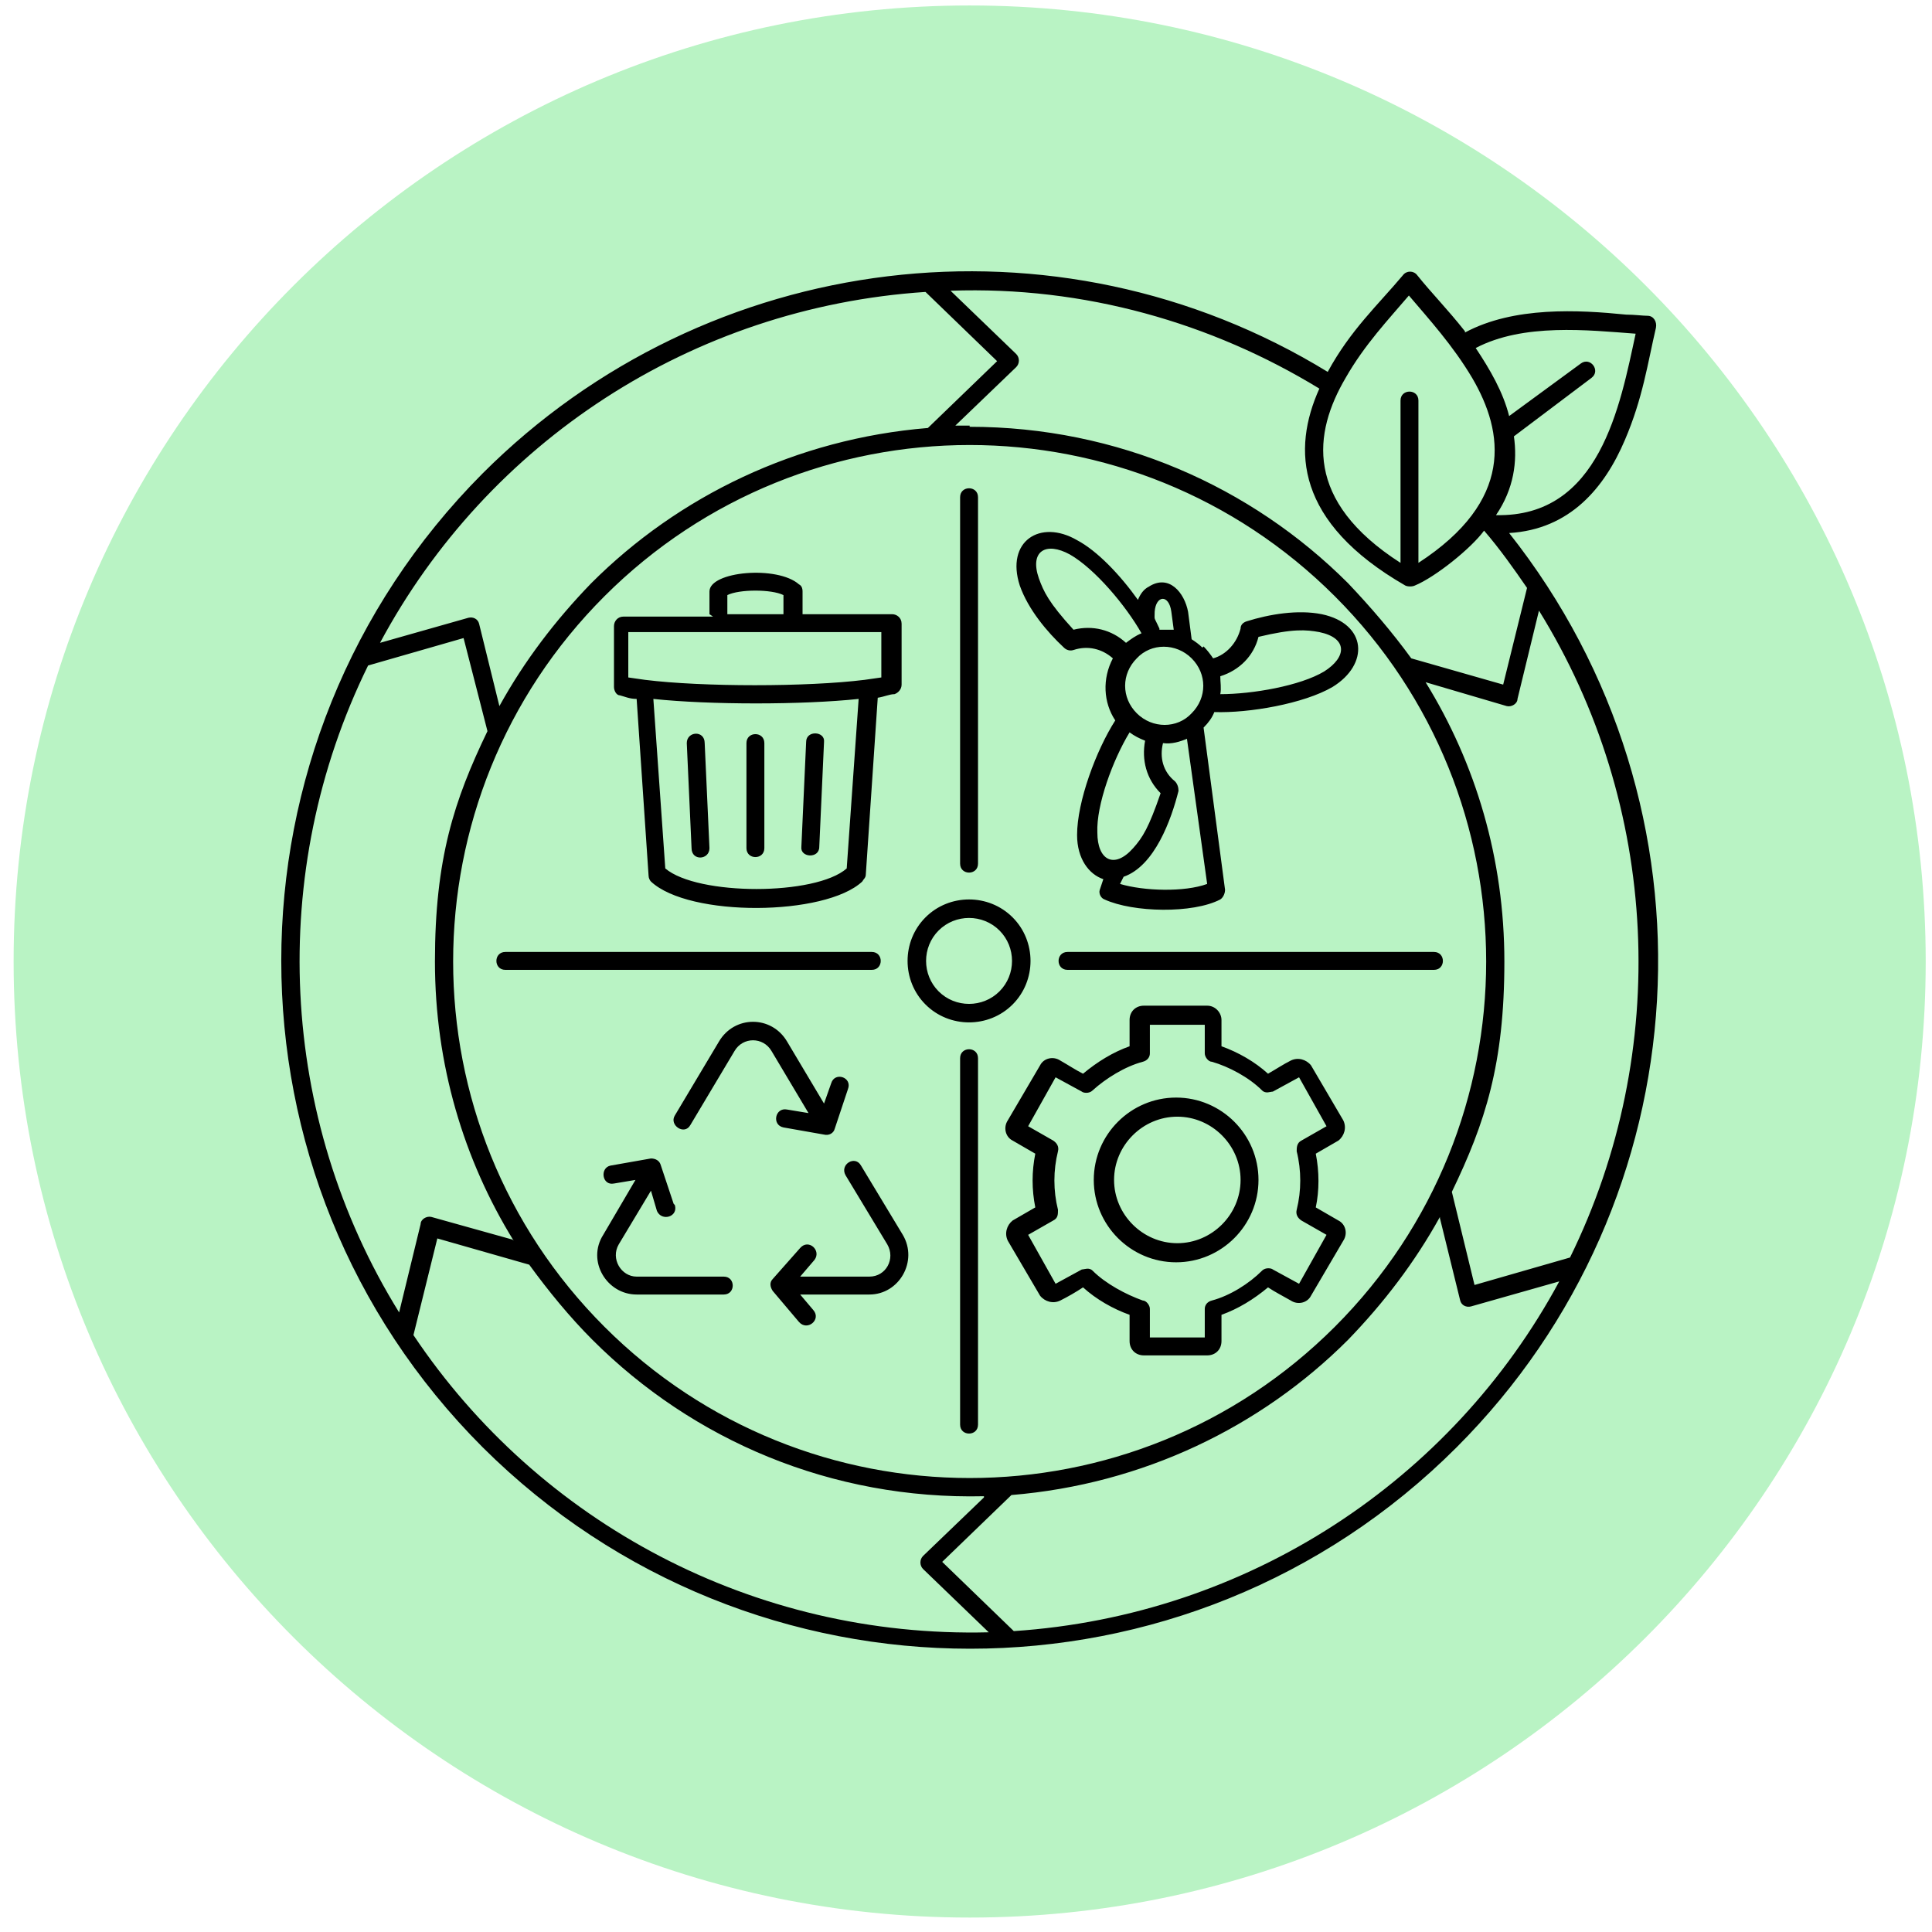
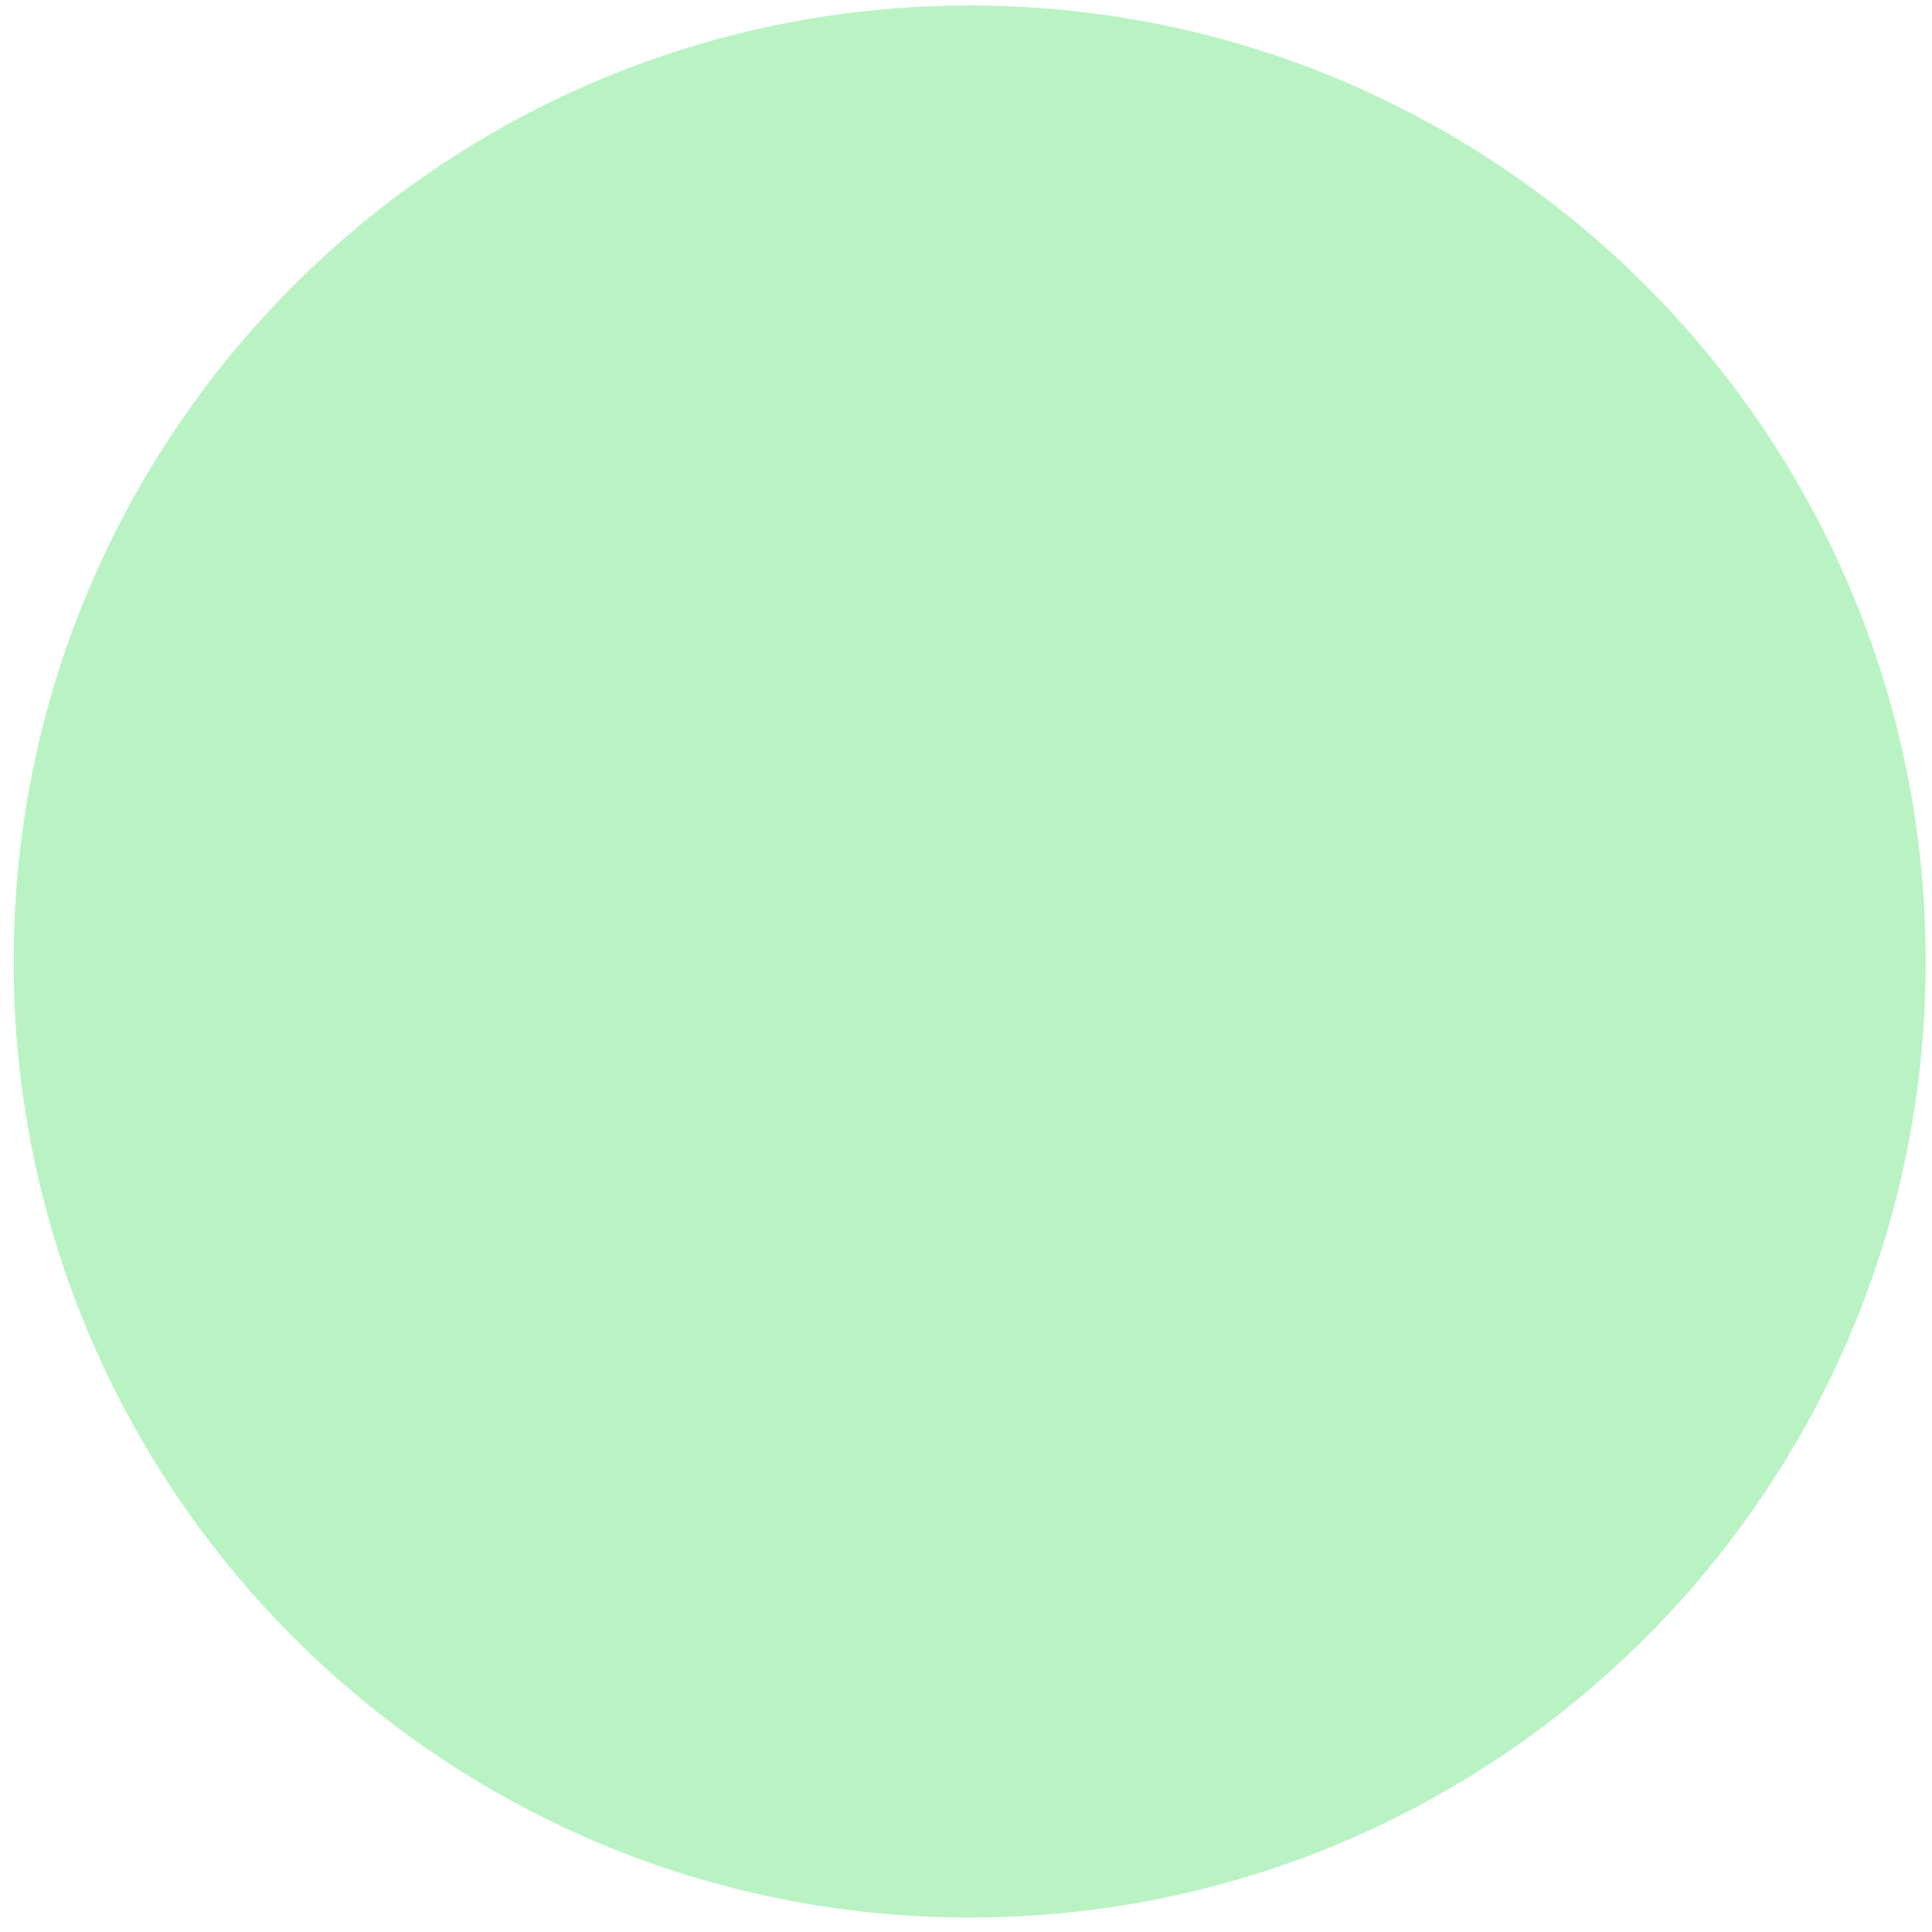
<svg xmlns="http://www.w3.org/2000/svg" width="97" height="97" viewBox="0 0 97 97" fill="none">
  <path d="M48.684 96.275C75.193 96.275 96.684 74.785 96.684 48.275C96.684 21.765 75.193 0.275 48.684 0.275C22.174 0.275 0.684 21.765 0.684 48.275C0.684 74.785 22.174 96.275 48.684 96.275Z" fill="#B9F3C4" />
-   <path d="M48.683 21.428C56.114 21.428 62.825 24.425 67.68 29.279C68.818 30.477 69.897 31.736 70.856 33.054L75.47 34.372L76.668 29.518C76.009 28.56 75.29 27.541 74.511 26.642C73.852 27.541 72.054 28.979 71.035 29.398C70.915 29.459 70.676 29.459 70.556 29.398C65.043 26.223 64.863 22.567 66.241 19.511C60.848 16.215 54.436 14.357 47.724 14.597L51.02 17.773C51.2 17.953 51.2 18.253 51.02 18.432L47.964 21.369H48.683V21.428ZM60.428 32.455C60.608 32.635 60.788 32.874 60.908 33.054C61.567 32.874 62.106 32.275 62.286 31.556C62.286 31.376 62.406 31.256 62.586 31.196C63.724 30.837 65.163 30.597 66.361 30.837C68.638 31.316 68.758 33.354 66.9 34.492C65.462 35.331 62.706 35.81 60.968 35.751C60.848 36.05 60.668 36.29 60.428 36.53L61.507 44.679C61.507 44.799 61.447 45.039 61.267 45.159C59.889 45.878 56.893 45.818 55.455 45.159C55.275 45.099 55.155 44.859 55.215 44.679L55.395 44.14C54.676 43.9 54.077 43.121 54.077 41.923C54.077 40.245 55.035 37.668 55.994 36.17C55.395 35.271 55.335 34.073 55.874 33.054C55.335 32.575 54.616 32.395 53.897 32.635C53.717 32.694 53.537 32.635 53.417 32.515C52.578 31.736 51.62 30.597 51.2 29.398C50.481 27.181 52.219 26.043 54.077 27.121C55.095 27.661 56.234 28.859 57.133 30.118C57.252 29.818 57.432 29.578 57.672 29.459C58.691 28.799 59.47 29.758 59.65 30.717L59.829 32.095C60.009 32.215 60.189 32.335 60.369 32.515L60.428 32.455ZM61.267 33.953C61.267 34.252 61.327 34.552 61.267 34.852C62.885 34.852 65.282 34.432 66.481 33.713C67.62 32.994 67.68 32.035 66.241 31.736C65.582 31.616 64.923 31.556 63.185 31.975C62.945 32.934 62.226 33.653 61.267 33.953ZM59.65 37.069C59.23 37.249 58.81 37.369 58.391 37.309C58.211 38.028 58.391 38.747 58.99 39.226C59.11 39.346 59.17 39.526 59.17 39.706C58.81 41.144 57.972 43.481 56.413 44.02L56.234 44.38C57.432 44.739 59.47 44.799 60.608 44.38L59.59 37.069H59.65ZM57.492 37.189C57.193 37.069 56.953 36.949 56.713 36.769C55.874 38.148 55.035 40.425 55.095 41.803C55.095 43.181 55.934 43.661 56.893 42.582C57.372 42.043 57.672 41.563 58.271 39.825C57.552 39.106 57.312 38.148 57.492 37.189ZM56.533 32.275C56.773 32.095 57.013 31.915 57.312 31.796C56.533 30.417 54.975 28.56 53.717 27.84C52.518 27.181 51.679 27.661 52.159 29.039C52.399 29.698 52.638 30.238 53.897 31.616C54.855 31.376 55.814 31.616 56.533 32.275ZM58.211 31.616C58.451 31.616 58.691 31.616 58.93 31.616L58.81 30.717C58.691 29.818 58.032 29.878 57.972 30.717C57.972 31.196 57.912 30.897 58.211 31.556V31.616ZM59.829 33.054C59.05 32.275 57.792 32.275 57.073 33.054C56.294 33.833 56.294 35.032 57.073 35.81C57.852 36.59 59.11 36.59 59.829 35.81C60.608 35.032 60.608 33.833 59.829 33.054ZM34.481 37.309C34.481 36.709 35.38 36.65 35.38 37.309L35.62 42.582C35.62 43.181 34.721 43.241 34.721 42.582L34.481 37.309ZM40.474 37.249C40.474 36.65 41.432 36.709 41.372 37.249L41.133 42.522C41.133 43.121 40.174 43.062 40.234 42.522L40.474 37.249ZM37.477 37.309C37.477 36.709 38.376 36.709 38.376 37.309V42.582C38.376 43.181 37.477 43.181 37.477 42.582V37.309ZM39.335 30.837V29.878C38.736 29.578 37.118 29.578 36.518 29.878V30.837H39.335ZM35.62 30.837V29.698C35.62 28.679 39.035 28.38 40.114 29.339C40.234 29.398 40.294 29.518 40.294 29.698V30.837H44.788C45.028 30.837 45.267 31.017 45.267 31.316V34.372C45.267 34.612 45.088 34.792 44.908 34.852C44.668 34.852 44.428 34.972 44.069 35.032L43.47 43.9C43.47 44.08 43.35 44.14 43.29 44.26C41.432 45.998 34.601 46.058 32.683 44.26C32.623 44.2 32.563 44.08 32.563 43.96L31.964 35.091C31.605 35.091 31.365 34.972 31.125 34.912C30.945 34.912 30.826 34.672 30.826 34.492V31.436C30.826 31.196 31.005 30.957 31.305 30.957H35.799L35.62 30.837ZM43.11 35.091C40.294 35.391 35.62 35.391 32.803 35.091L33.402 43.601C35.02 44.979 40.953 44.979 42.511 43.601L43.11 35.091ZM44.249 31.736H31.545V34.013L32.384 34.133C35.26 34.492 40.533 34.492 43.41 34.133L44.249 34.013V31.736ZM33.882 60.5C34.062 61.099 33.222 61.339 32.983 60.799L32.683 59.781L31.065 62.477C30.646 63.196 31.185 64.095 31.964 64.095H36.339C36.938 64.095 36.938 64.994 36.339 64.994H31.964C30.466 64.994 29.447 63.316 30.286 61.998L31.904 59.241L30.826 59.421C30.226 59.541 30.106 58.642 30.646 58.522L32.683 58.163C32.923 58.163 33.103 58.282 33.163 58.462L33.822 60.44L33.882 60.5ZM40.174 62.657C40.593 62.178 41.252 62.777 40.893 63.256L40.174 64.095H43.65C44.488 64.095 44.968 63.196 44.548 62.477L42.451 59.002C42.151 58.462 42.93 57.983 43.23 58.522L45.327 61.998C46.106 63.316 45.148 64.994 43.65 64.994H40.174L40.833 65.773C41.252 66.252 40.533 66.852 40.114 66.372L38.796 64.814C38.676 64.635 38.616 64.395 38.796 64.215L40.174 62.657ZM41.732 54.387C41.912 53.788 42.81 54.088 42.571 54.687L41.912 56.664C41.852 56.904 41.612 57.024 41.372 56.964L39.335 56.605C38.736 56.485 38.915 55.586 39.515 55.706L40.593 55.885L38.736 52.769C38.316 52.05 37.297 52.05 36.878 52.769L34.661 56.485C34.361 57.024 33.582 56.485 33.882 56.005L36.099 52.29C36.878 50.972 38.736 50.972 39.515 52.29L41.372 55.406L41.732 54.387ZM70.316 28.26V20.11C70.316 19.511 71.215 19.511 71.215 20.11V28.26C76.009 25.144 75.53 21.728 73.912 18.972C72.953 17.354 71.754 16.035 70.736 14.837C69.717 16.035 68.518 17.294 67.56 18.972C65.942 21.728 65.462 25.144 70.316 28.26ZM75.11 25.863C80.324 25.983 81.342 20.35 82.121 16.754C79.724 16.575 76.488 16.215 74.091 17.473C74.811 18.552 75.47 19.691 75.769 20.889L79.365 18.253C79.844 17.893 80.384 18.612 79.904 18.972L76.009 21.908C76.189 23.166 76.009 24.545 75.11 25.863ZM73.552 16.694C76.009 15.376 79.245 15.556 81.642 15.796C82.061 15.796 82.481 15.855 82.721 15.855C83.02 15.855 83.2 16.155 83.14 16.455C82.721 18.253 82.481 19.99 81.582 22.088C80.563 24.485 78.826 26.582 75.769 26.762C86.676 40.545 85.537 60.26 73.133 72.665C59.65 86.148 37.777 86.148 24.234 72.665C10.751 59.181 10.751 37.309 24.234 23.766C35.5 12.5 53.058 10.342 66.661 18.672C67.799 16.575 69.178 15.316 70.436 13.818C70.616 13.578 70.975 13.578 71.155 13.818C71.874 14.717 72.653 15.496 73.552 16.634V16.694ZM65.103 57.803C65.103 57.623 65.103 57.384 65.342 57.264L66.601 56.545L65.222 54.088L63.904 54.807C63.784 54.807 63.545 54.927 63.365 54.747C62.706 54.088 61.687 53.548 60.848 53.309C60.668 53.309 60.488 53.069 60.488 52.889V51.451H57.732V52.889C57.732 53.069 57.612 53.249 57.372 53.309C56.474 53.548 55.515 54.148 54.855 54.747C54.676 54.927 54.376 54.867 54.316 54.807L52.998 54.088L51.62 56.545L52.878 57.264C53.058 57.384 53.178 57.563 53.118 57.803C52.878 58.762 52.878 59.781 53.118 60.739C53.118 60.979 53.118 61.159 52.878 61.279L51.62 61.998L52.998 64.455L54.316 63.736C54.436 63.736 54.676 63.616 54.855 63.796C55.515 64.455 56.533 64.994 57.372 65.294C57.552 65.294 57.732 65.533 57.732 65.713V67.151H60.488V65.713C60.488 65.533 60.608 65.354 60.848 65.294C61.747 65.054 62.706 64.455 63.365 63.796C63.545 63.616 63.844 63.676 63.904 63.736L65.222 64.455L66.601 61.998L65.342 61.279C65.163 61.159 65.043 60.979 65.103 60.739C65.342 59.781 65.342 58.762 65.103 57.803ZM66.061 60.62L67.2 61.279C67.56 61.459 67.68 61.938 67.44 62.297L65.822 65.054C65.642 65.413 65.163 65.533 64.803 65.294C64.384 65.054 64.024 64.874 63.664 64.635C62.945 65.234 62.166 65.713 61.327 66.013V67.331C61.327 67.751 61.028 68.05 60.608 68.05H57.432C57.013 68.05 56.713 67.751 56.713 67.331V66.013C55.874 65.713 55.035 65.234 54.376 64.635C54.017 64.874 53.597 65.114 53.237 65.294C52.878 65.474 52.459 65.354 52.219 65.054L50.601 62.297C50.421 61.938 50.541 61.518 50.84 61.279L51.979 60.62C51.799 59.721 51.799 58.822 51.979 57.923L50.84 57.264C50.481 57.084 50.361 56.605 50.601 56.245L52.219 53.488C52.399 53.129 52.878 53.009 53.237 53.249C53.657 53.488 54.017 53.728 54.376 53.908C55.095 53.309 55.874 52.829 56.713 52.53V51.211C56.713 50.792 57.013 50.492 57.432 50.492H60.608C61.028 50.492 61.327 50.852 61.327 51.211V52.53C62.166 52.829 63.005 53.309 63.664 53.908C64.084 53.668 64.444 53.428 64.803 53.249C65.163 53.069 65.582 53.189 65.822 53.488L67.44 56.245C67.62 56.605 67.5 57.024 67.2 57.264L66.061 57.923C66.241 58.822 66.241 59.781 66.061 60.62ZM62.286 59.241C62.286 57.503 60.848 56.065 59.11 56.065C57.372 56.065 55.934 57.503 55.934 59.241C55.934 60.979 57.372 62.417 59.11 62.417C60.848 62.417 62.286 60.979 62.286 59.241ZM63.185 59.241C63.185 61.518 61.327 63.376 59.05 63.376C56.773 63.376 54.915 61.518 54.915 59.241C54.915 56.964 56.773 55.106 59.05 55.106C61.327 55.106 63.185 56.964 63.185 59.241ZM50.84 46.058C52.039 47.256 52.039 49.234 50.84 50.432C49.642 51.631 47.664 51.631 46.466 50.432C45.267 49.234 45.267 47.256 46.466 46.058C47.664 44.859 49.642 44.859 50.84 46.058ZM50.181 46.717C49.342 45.878 47.964 45.878 47.125 46.717C46.286 47.556 46.286 48.934 47.125 49.773C47.964 50.612 49.342 50.612 50.181 49.773C51.02 48.934 51.02 47.556 50.181 46.717ZM25.372 48.694C24.773 48.694 24.773 47.795 25.372 47.795H43.769C44.369 47.795 44.369 48.694 43.769 48.694H25.372ZM53.597 48.694C52.998 48.694 52.998 47.795 53.597 47.795H71.994C72.593 47.795 72.593 48.694 71.994 48.694H53.597ZM48.204 24.964C48.204 24.365 49.103 24.365 49.103 24.964V43.361C49.103 43.96 48.204 43.96 48.204 43.361V24.964ZM48.204 53.129C48.204 52.53 49.103 52.53 49.103 53.129V71.526C49.103 72.125 48.204 72.125 48.204 71.526V53.129ZM71.575 34.252C74.091 38.327 75.53 43.121 75.53 48.275C75.53 53.428 74.571 56.365 72.893 59.84L74.031 64.515L78.826 63.136C83.919 52.769 83.32 40.425 77.267 30.657L76.189 35.091C76.189 35.331 75.889 35.511 75.65 35.451L71.575 34.252ZM72.294 61.099C71.035 63.376 69.477 65.413 67.68 67.271C63.305 71.646 57.372 74.522 50.781 75.061L47.305 78.417L50.9 81.893C62.646 81.114 72.893 74.342 78.286 64.335L73.852 65.593C73.612 65.653 73.372 65.533 73.312 65.294L72.294 61.159V61.099ZM49.402 75.121C41.732 75.301 34.781 72.305 29.747 67.271C28.608 66.133 27.53 64.814 26.571 63.496L21.957 62.178L20.758 67.031C27.05 76.44 37.837 82.252 49.642 81.953L46.346 78.777C46.166 78.597 46.166 78.297 46.346 78.118L49.402 75.181V75.121ZM25.792 62.297C23.275 58.222 21.837 53.428 21.837 48.275C21.837 43.121 22.796 40.185 24.474 36.709L23.275 32.035L18.481 33.413C13.387 43.781 13.987 56.125 20.039 65.893L21.118 61.459C21.118 61.219 21.417 61.039 21.657 61.099L25.732 62.237L25.792 62.297ZM25.073 35.451C26.331 33.174 27.889 31.136 29.687 29.279C34.062 24.904 39.994 22.028 46.586 21.488L50.062 18.133L46.466 14.657C34.721 15.436 24.474 22.207 19.08 32.275L23.515 31.017C23.754 30.957 23.994 31.076 24.054 31.316L25.073 35.451ZM67.02 29.938C56.893 19.811 40.474 19.811 30.346 29.938C20.219 40.065 20.219 56.485 30.346 66.612C40.474 76.739 56.893 76.739 67.02 66.612C77.148 56.485 77.148 40.065 67.02 29.938Z" fill="black" />
</svg>